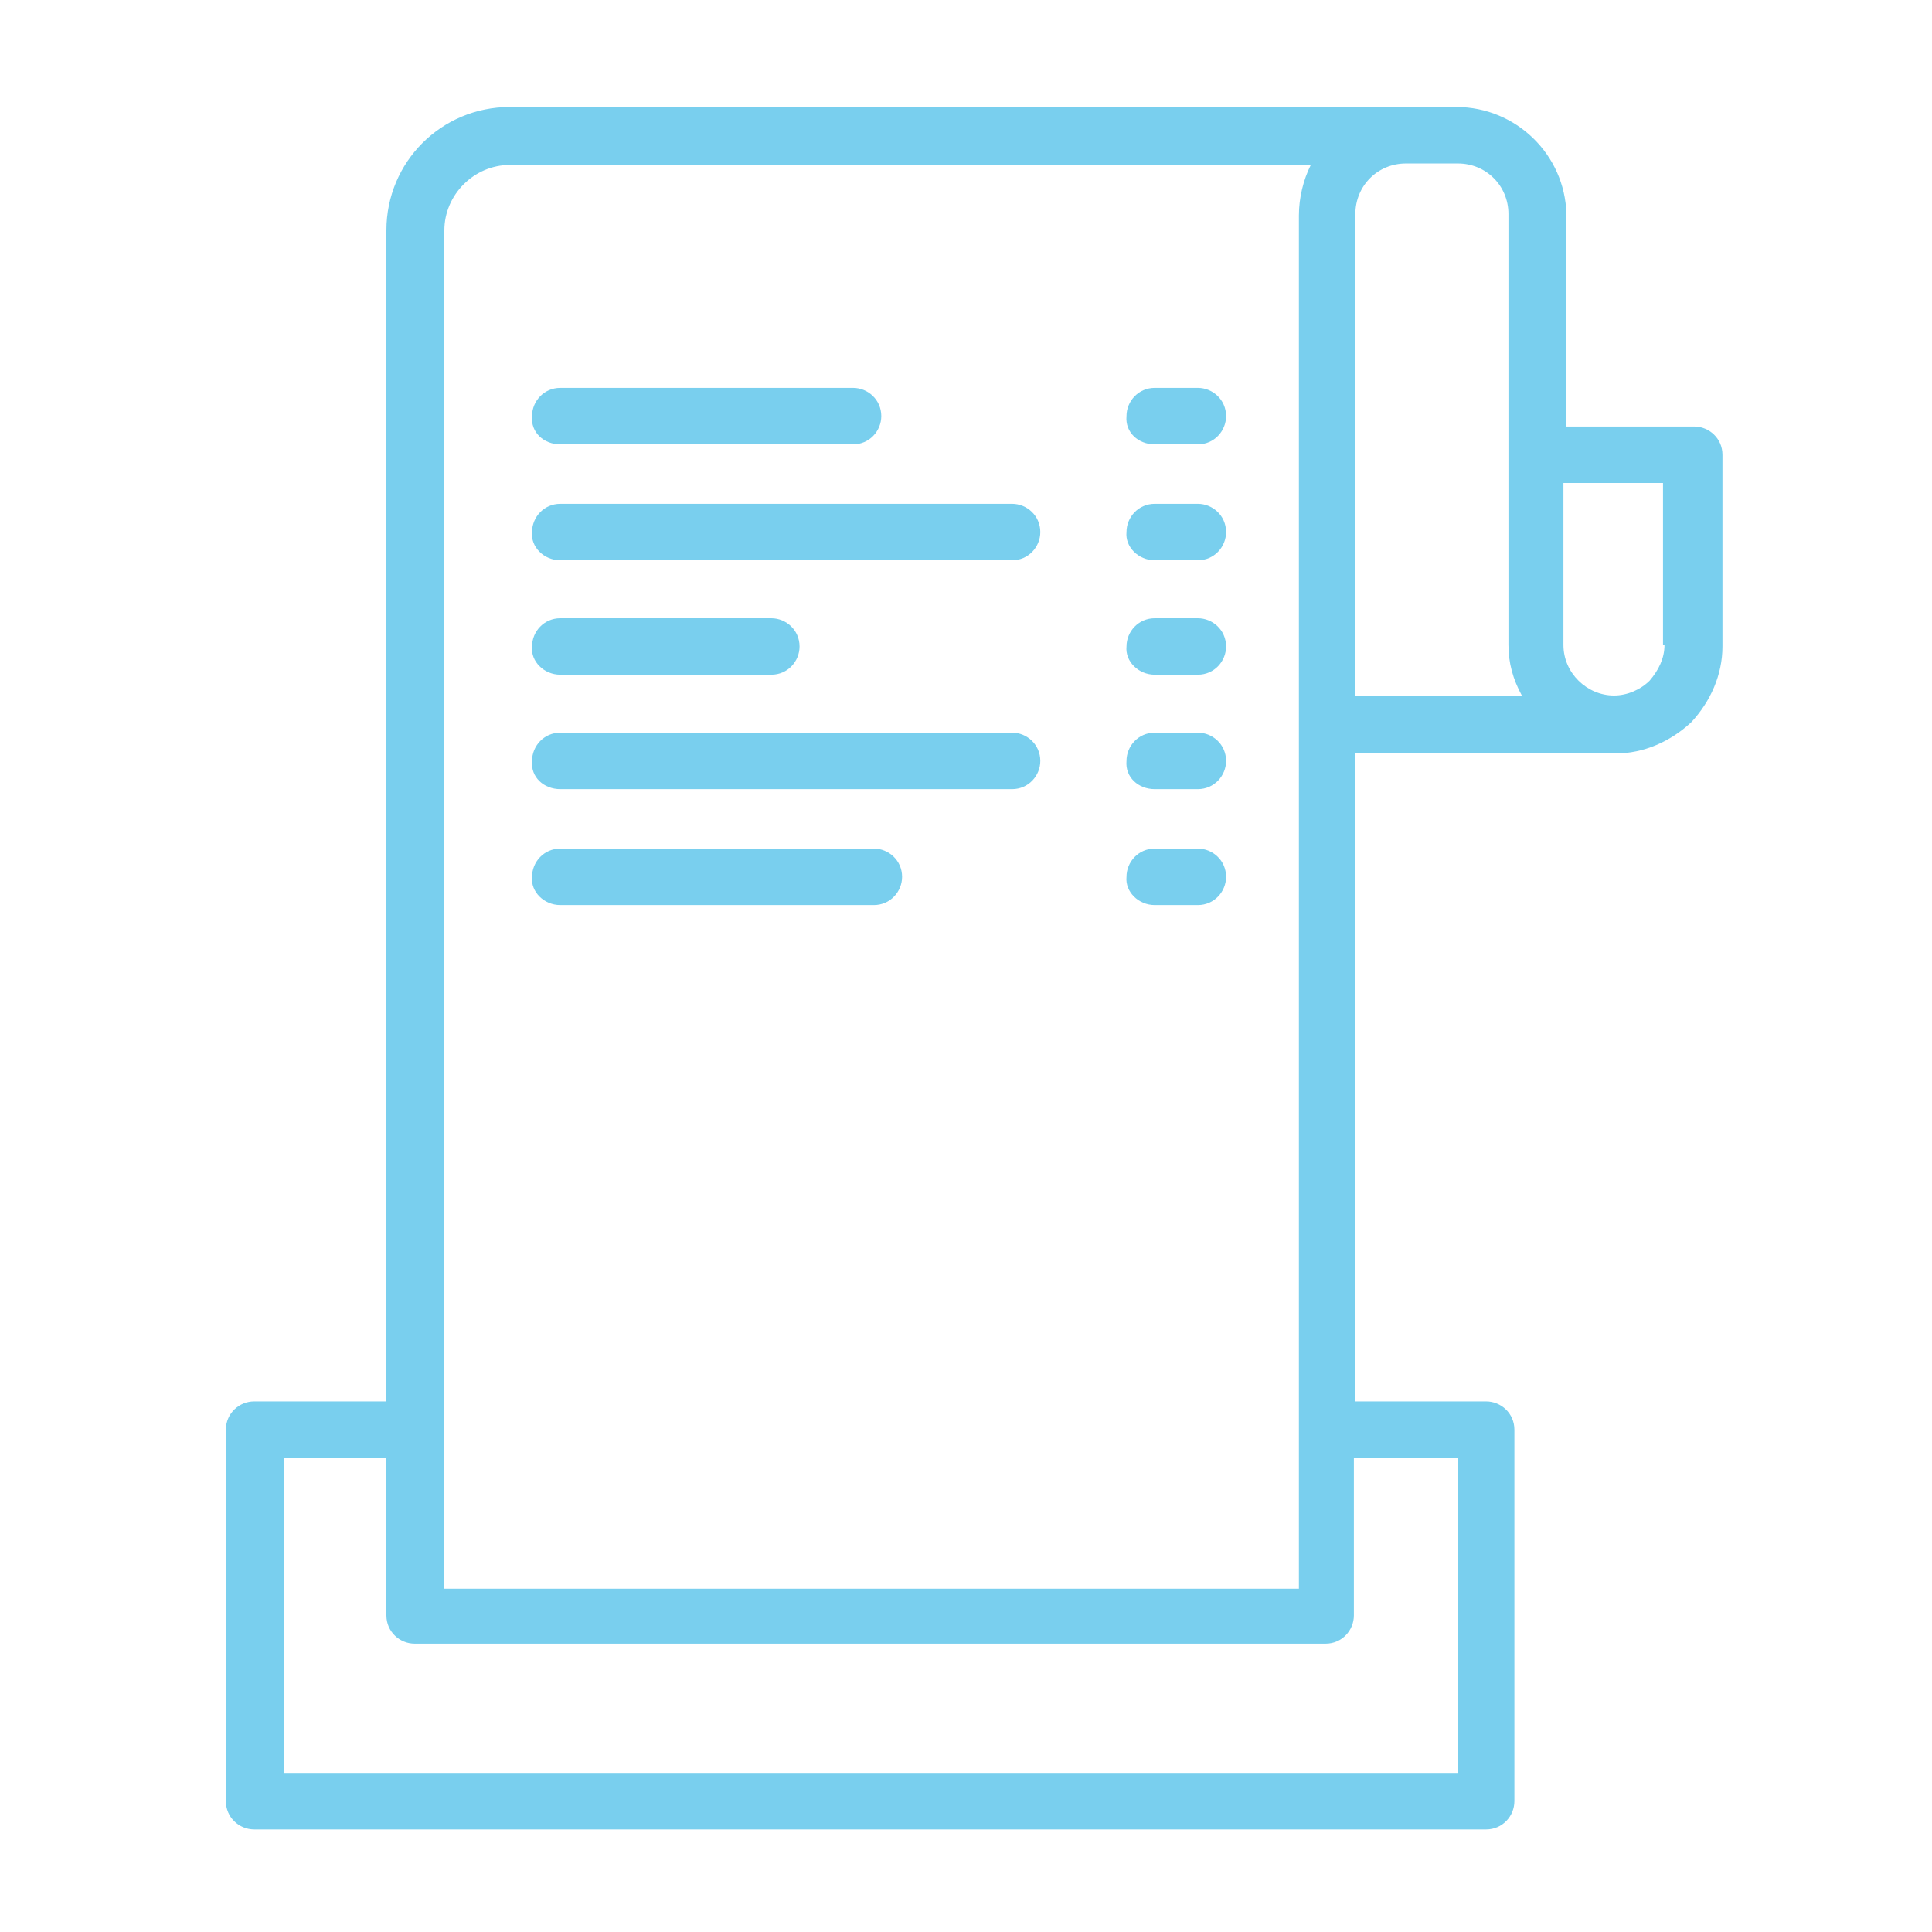
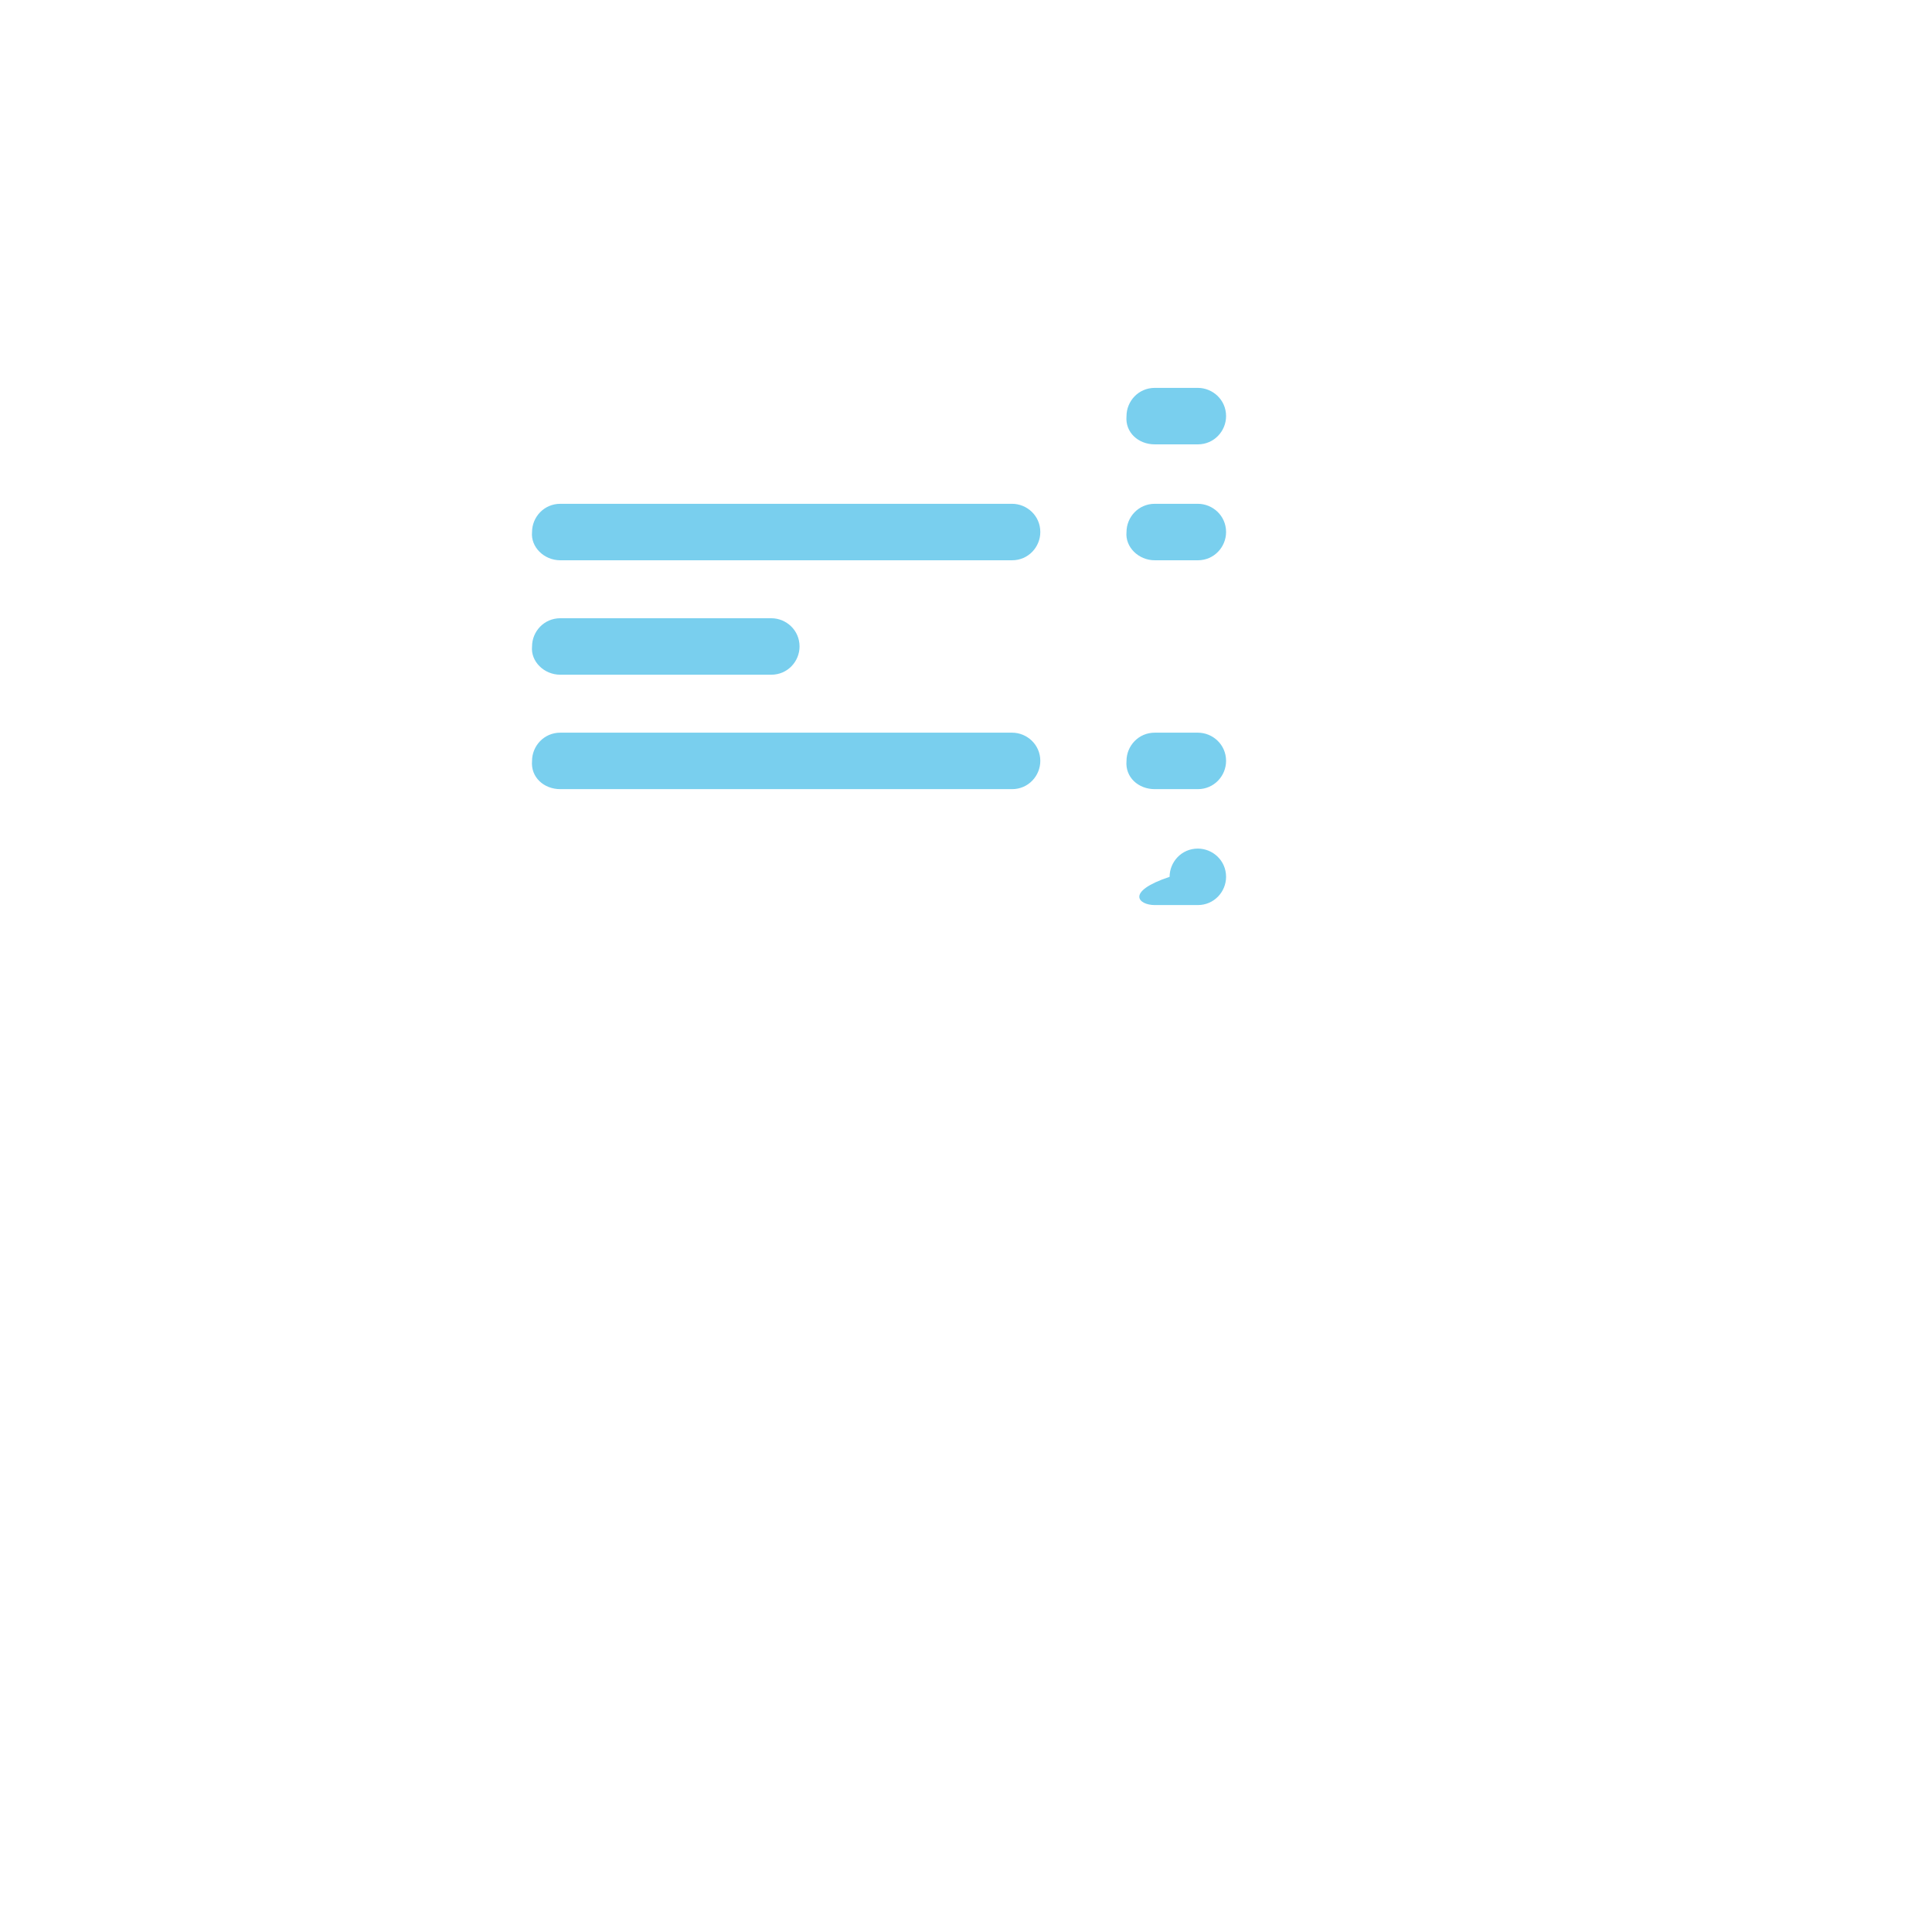
<svg xmlns="http://www.w3.org/2000/svg" version="1.1" x="0px" y="0px" width="130px" height="130px" viewBox="-15.2 -7.2 130 130" enable-background="new -15.2 -7.2 130 130" xml:space="preserve">
  <defs>
</defs>
-   <path fill="#79cfee" d="M82.8,0H19.1c-4.6,0-8.3,3.7-8.3,8.3v78.8H1.9C0.9,87.1,0,87.9,0,89v25c0,1.1,0.9,1.9,1.9,1.9h82.9  c1.1,0,1.9-0.9,1.9-1.9V89c0-1.1-0.9-1.9-1.9-1.9H76V43.5h17.5c1.9,0,3.7-0.8,5.1-2.1c1.3-1.4,2.1-3.2,2.1-5.1V23.4  c0-1.1-0.9-1.9-1.9-1.9h-8.6V7.2C90.1,3.2,86.8,0,82.8,0z M14.7,8.3c0-2.4,2-4.4,4.4-4.4h53.9c-0.5,1-0.8,2.2-0.8,3.4v34.3  c0,0,0,0,0,0s0,0,0,0v58.1H14.7V8.3z M82.9,90.9v21.2h-79V90.9h6.9v10.6c0,1.1,0.9,1.9,1.9,1.9H74c1.1,0,1.9-0.9,1.9-1.9V90.9H82.9z   M76,7.2c0-1.9,1.5-3.4,3.4-3.4h3.5c1.9,0,3.4,1.5,3.4,3.4v29c0,1.2,0.3,2.3,0.9,3.4H76V7.2L76,7.2z M96.8,36.2c0,0.9-0.4,1.7-1,2.4  c-0.6,0.6-1.5,1-2.4,1c-1.8,0-3.4-1.5-3.4-3.4V25.3h6.7V36.2L96.8,36.2z" />
-   <path fill="#79cfee" d="M22.5,22.7h19.7c1.1,0,1.9-0.9,1.9-1.9c0-1.1-0.9-1.9-1.9-1.9H22.5c-1.1,0-1.9,0.9-1.9,1.9  C20.5,21.9,21.4,22.7,22.5,22.7z" />
  <path fill="#79cfee" d="M62.5,22.7h2.9c1.1,0,1.9-0.9,1.9-1.9c0-1.1-0.9-1.9-1.9-1.9h-2.9c-1.1,0-1.9,0.9-1.9,1.9  C60.5,21.9,61.4,22.7,62.5,22.7z" />
  <path fill="#79cfee" d="M22.5,30.5h30.4c1.1,0,1.9-0.9,1.9-1.9c0-1.1-0.9-1.9-1.9-1.9H22.5c-1.1,0-1.9,0.9-1.9,1.9  C20.5,29.6,21.4,30.5,22.5,30.5z" />
  <path fill="#79cfee" d="M62.5,30.5h2.9c1.1,0,1.9-0.9,1.9-1.9c0-1.1-0.9-1.9-1.9-1.9h-2.9c-1.1,0-1.9,0.9-1.9,1.9  C60.5,29.6,61.4,30.5,62.5,30.5z" />
  <path fill="#79cfee" d="M22.5,38.2h14.2c1.1,0,1.9-0.9,1.9-1.9c0-1.1-0.9-1.9-1.9-1.9H22.5c-1.1,0-1.9,0.9-1.9,1.9  C20.5,37.3,21.4,38.2,22.5,38.2z" />
-   <path fill="#79cfee" d="M62.5,38.2h2.9c1.1,0,1.9-0.9,1.9-1.9c0-1.1-0.9-1.9-1.9-1.9h-2.9c-1.1,0-1.9,0.9-1.9,1.9  C60.5,37.3,61.4,38.2,62.5,38.2z" />
  <path fill="#79cfee" d="M22.5,45.9h30.4c1.1,0,1.9-0.9,1.9-1.9c0-1.1-0.9-1.9-1.9-1.9H22.5c-1.1,0-1.9,0.9-1.9,1.9  C20.5,45.1,21.4,45.9,22.5,45.9z" />
  <path fill="#79cfee" d="M62.5,45.9h2.9c1.1,0,1.9-0.9,1.9-1.9c0-1.1-0.9-1.9-1.9-1.9h-2.9c-1.1,0-1.9,0.9-1.9,1.9  C60.5,45.1,61.4,45.9,62.5,45.9z" />
-   <path fill="#79cfee" d="M22.5,53.7h21.1c1.1,0,1.9-0.9,1.9-1.9c0-1.1-0.9-1.9-1.9-1.9H22.5c-1.1,0-1.9,0.9-1.9,1.9  C20.5,52.8,21.4,53.7,22.5,53.7z" />
-   <path fill="#79cfee" d="M62.5,53.7h2.9c1.1,0,1.9-0.9,1.9-1.9c0-1.1-0.9-1.9-1.9-1.9h-2.9c-1.1,0-1.9,0.9-1.9,1.9  C60.5,52.8,61.4,53.7,62.5,53.7z" />
+   <path fill="#79cfee" d="M62.5,53.7h2.9c1.1,0,1.9-0.9,1.9-1.9c0-1.1-0.9-1.9-1.9-1.9c-1.1,0-1.9,0.9-1.9,1.9  C60.5,52.8,61.4,53.7,62.5,53.7z" />
</svg>